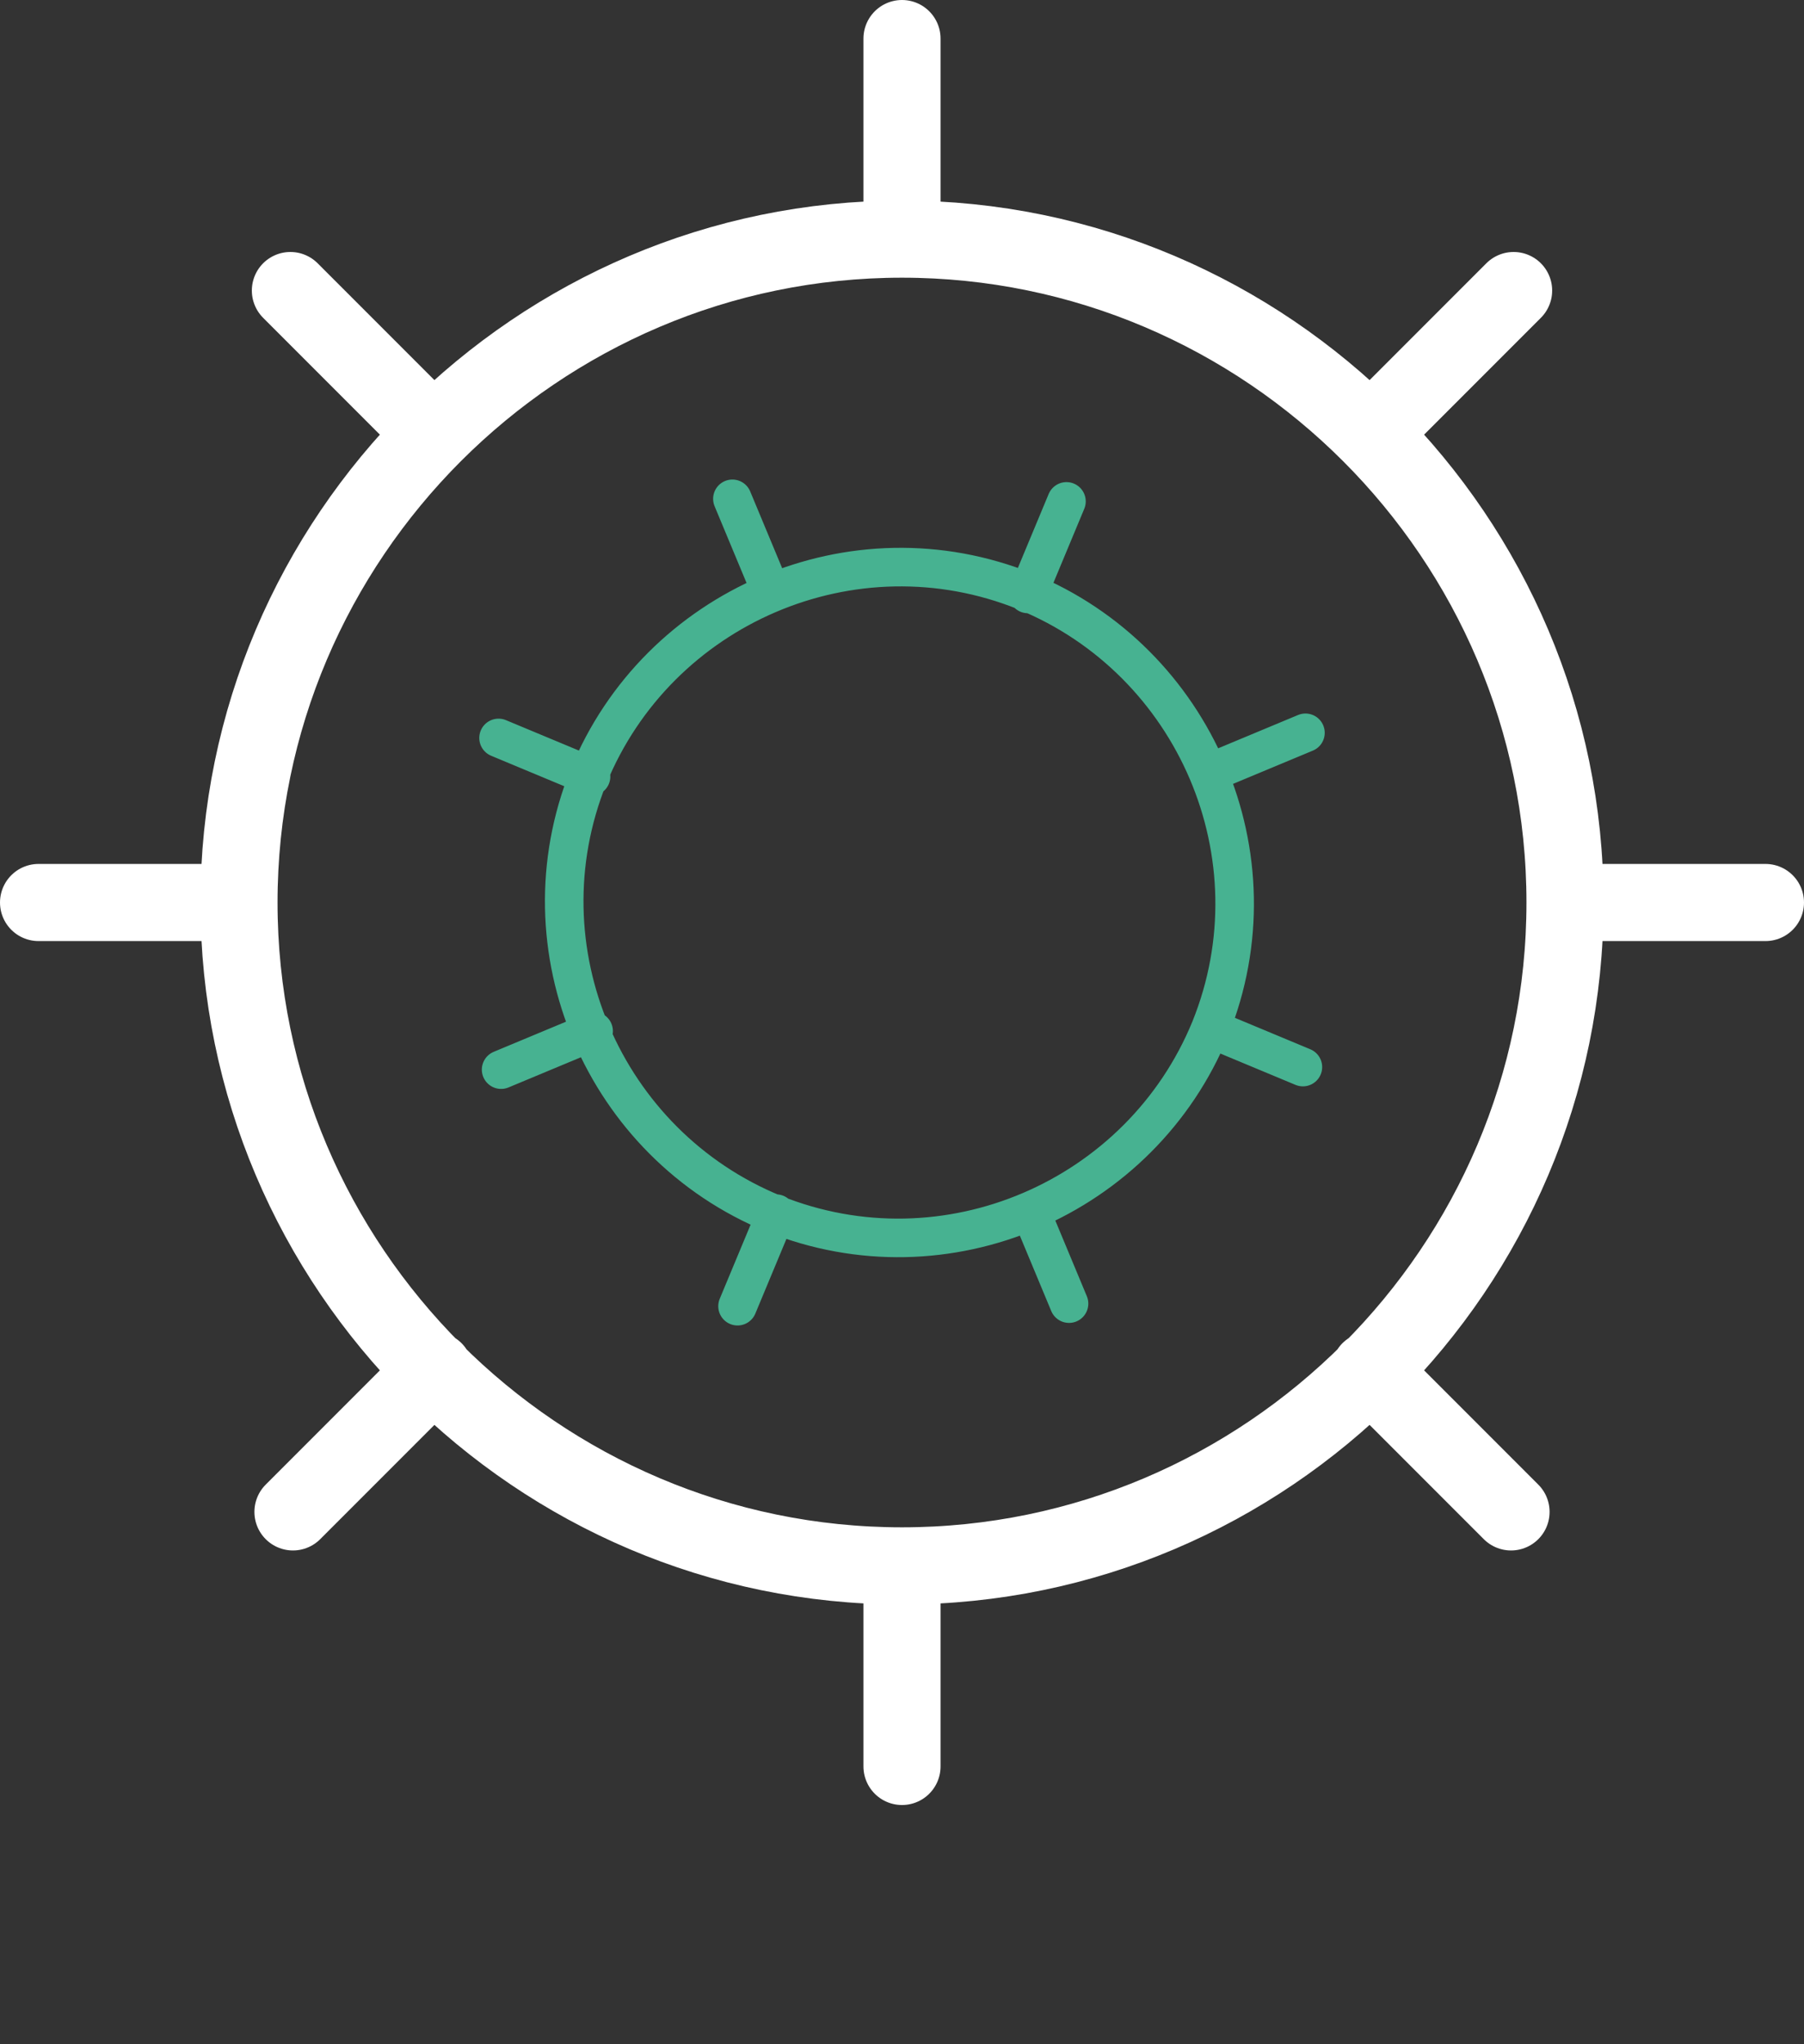
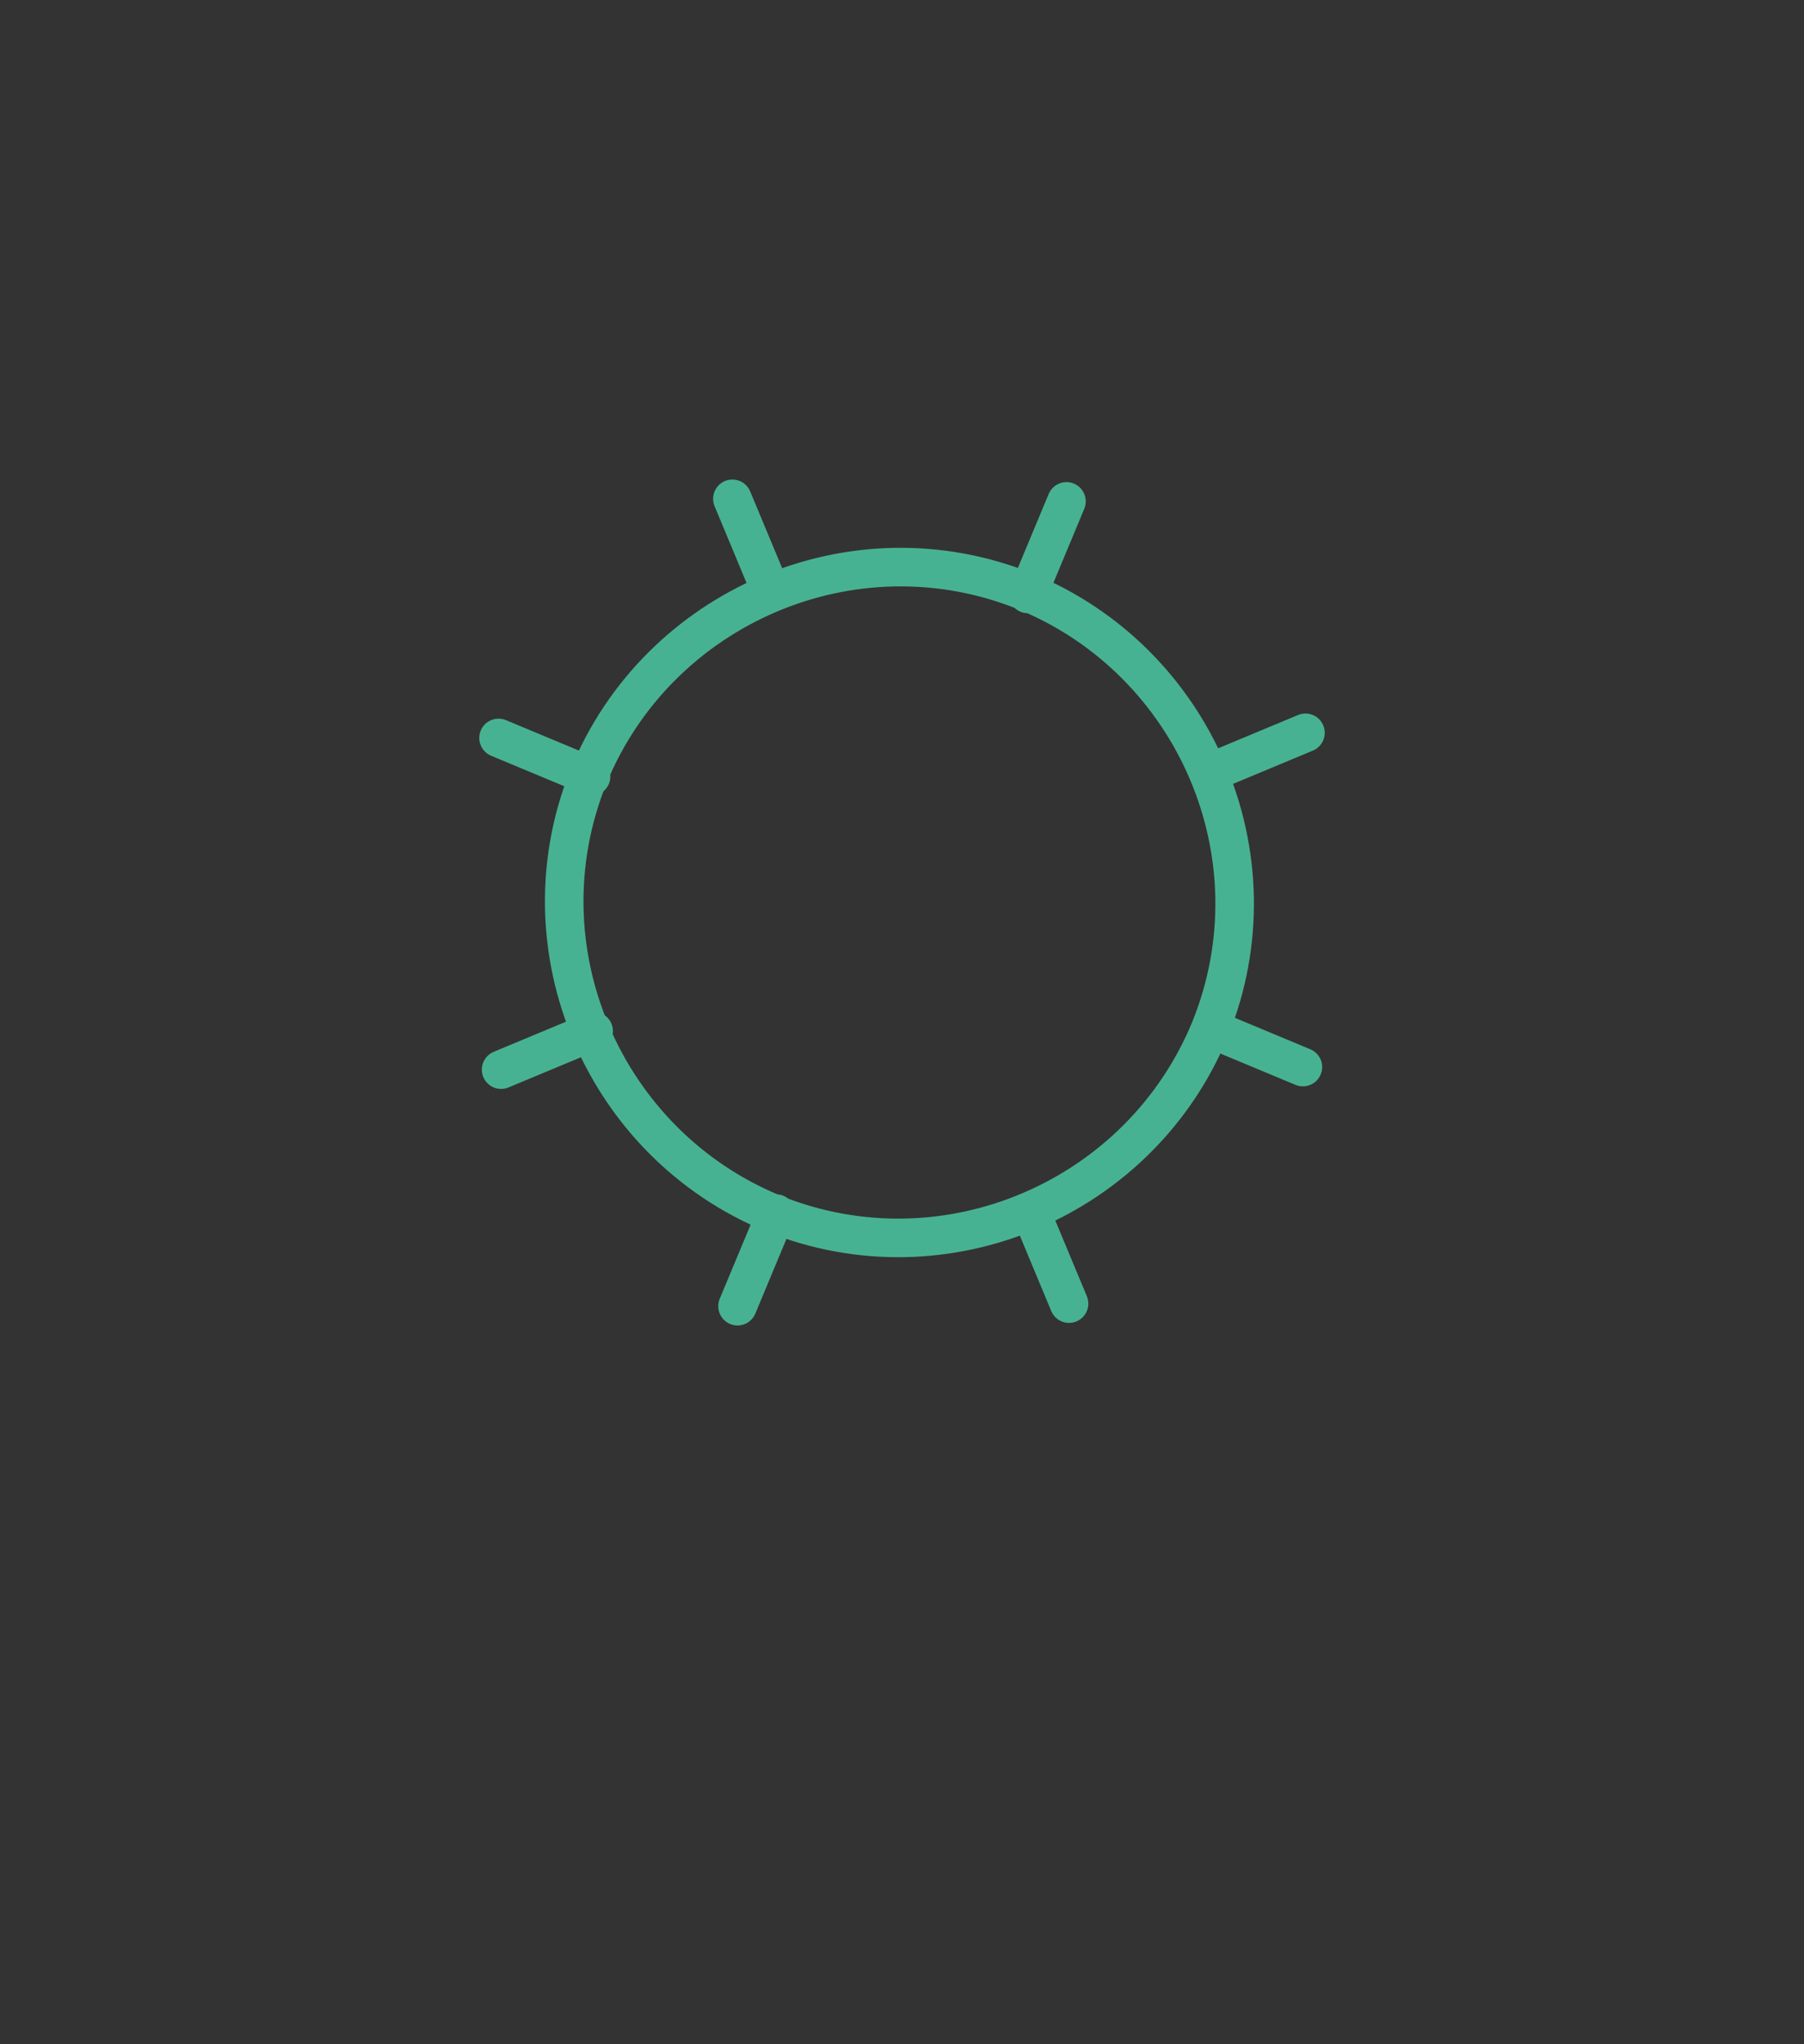
<svg xmlns="http://www.w3.org/2000/svg" id="Layer_1" version="1.1" viewBox="0 0 70.2 79.5">
  <rect x="0" y="0" width="70.2" height="79.5" fill="#333333" stroke="none" />
  <defs>
    <style>
      .st0 {
        stroke: #fff;
        stroke-width: 3px;
      }

      .st0, .st1 {
        fill: none;
        stroke-linecap: round;
        stroke-linejoin: round;
      }

      .st1 {
        stroke: #47b291;
        stroke-width: 1.5px;
      }
    </style>
  </defs>
  <g id="Icon_1">
    <g>
-       <path class="st0" d="M58.9,11.3l-5.5,5.5M16.9,53.3l-5.5,5.5M11.3,11.3l5.5,5.5M53.3,53.3l5.5,5.5M1.5,35.1h7.8M60.9,35.1h7.8M35.1,68.7v-7.8M35.1,9.3V1.5M60.9,35.1c0,14.2-11.6,25.8-25.8,25.8s-25.8-11.6-25.8-25.8,11.6-25.8,25.8-25.8,25.8,11.6,25.8,25.8Z" />
      <path class="st1" d="M50.8,28.5l-3.6,1.5M23.1,40.1l-3.6,1.5M28.5,19.4l1.5,3.6M40.1,47.1l1.5,3.6M19.4,28.7l3.6,1.5M47.1,40l3.6,1.5M28.7,50.8l1.5-3.6M40,23.1l1.5-3.6M47.1,40c-2.7,6.6-10.3,9.9-17,7.2-6.6-2.7-9.9-10.3-7.2-17,2.7-6.6,10.3-9.9,17-7.2,6.6,2.7,9.9,10.3,7.2,17h0Z" />
    </g>
  </g>
</svg>